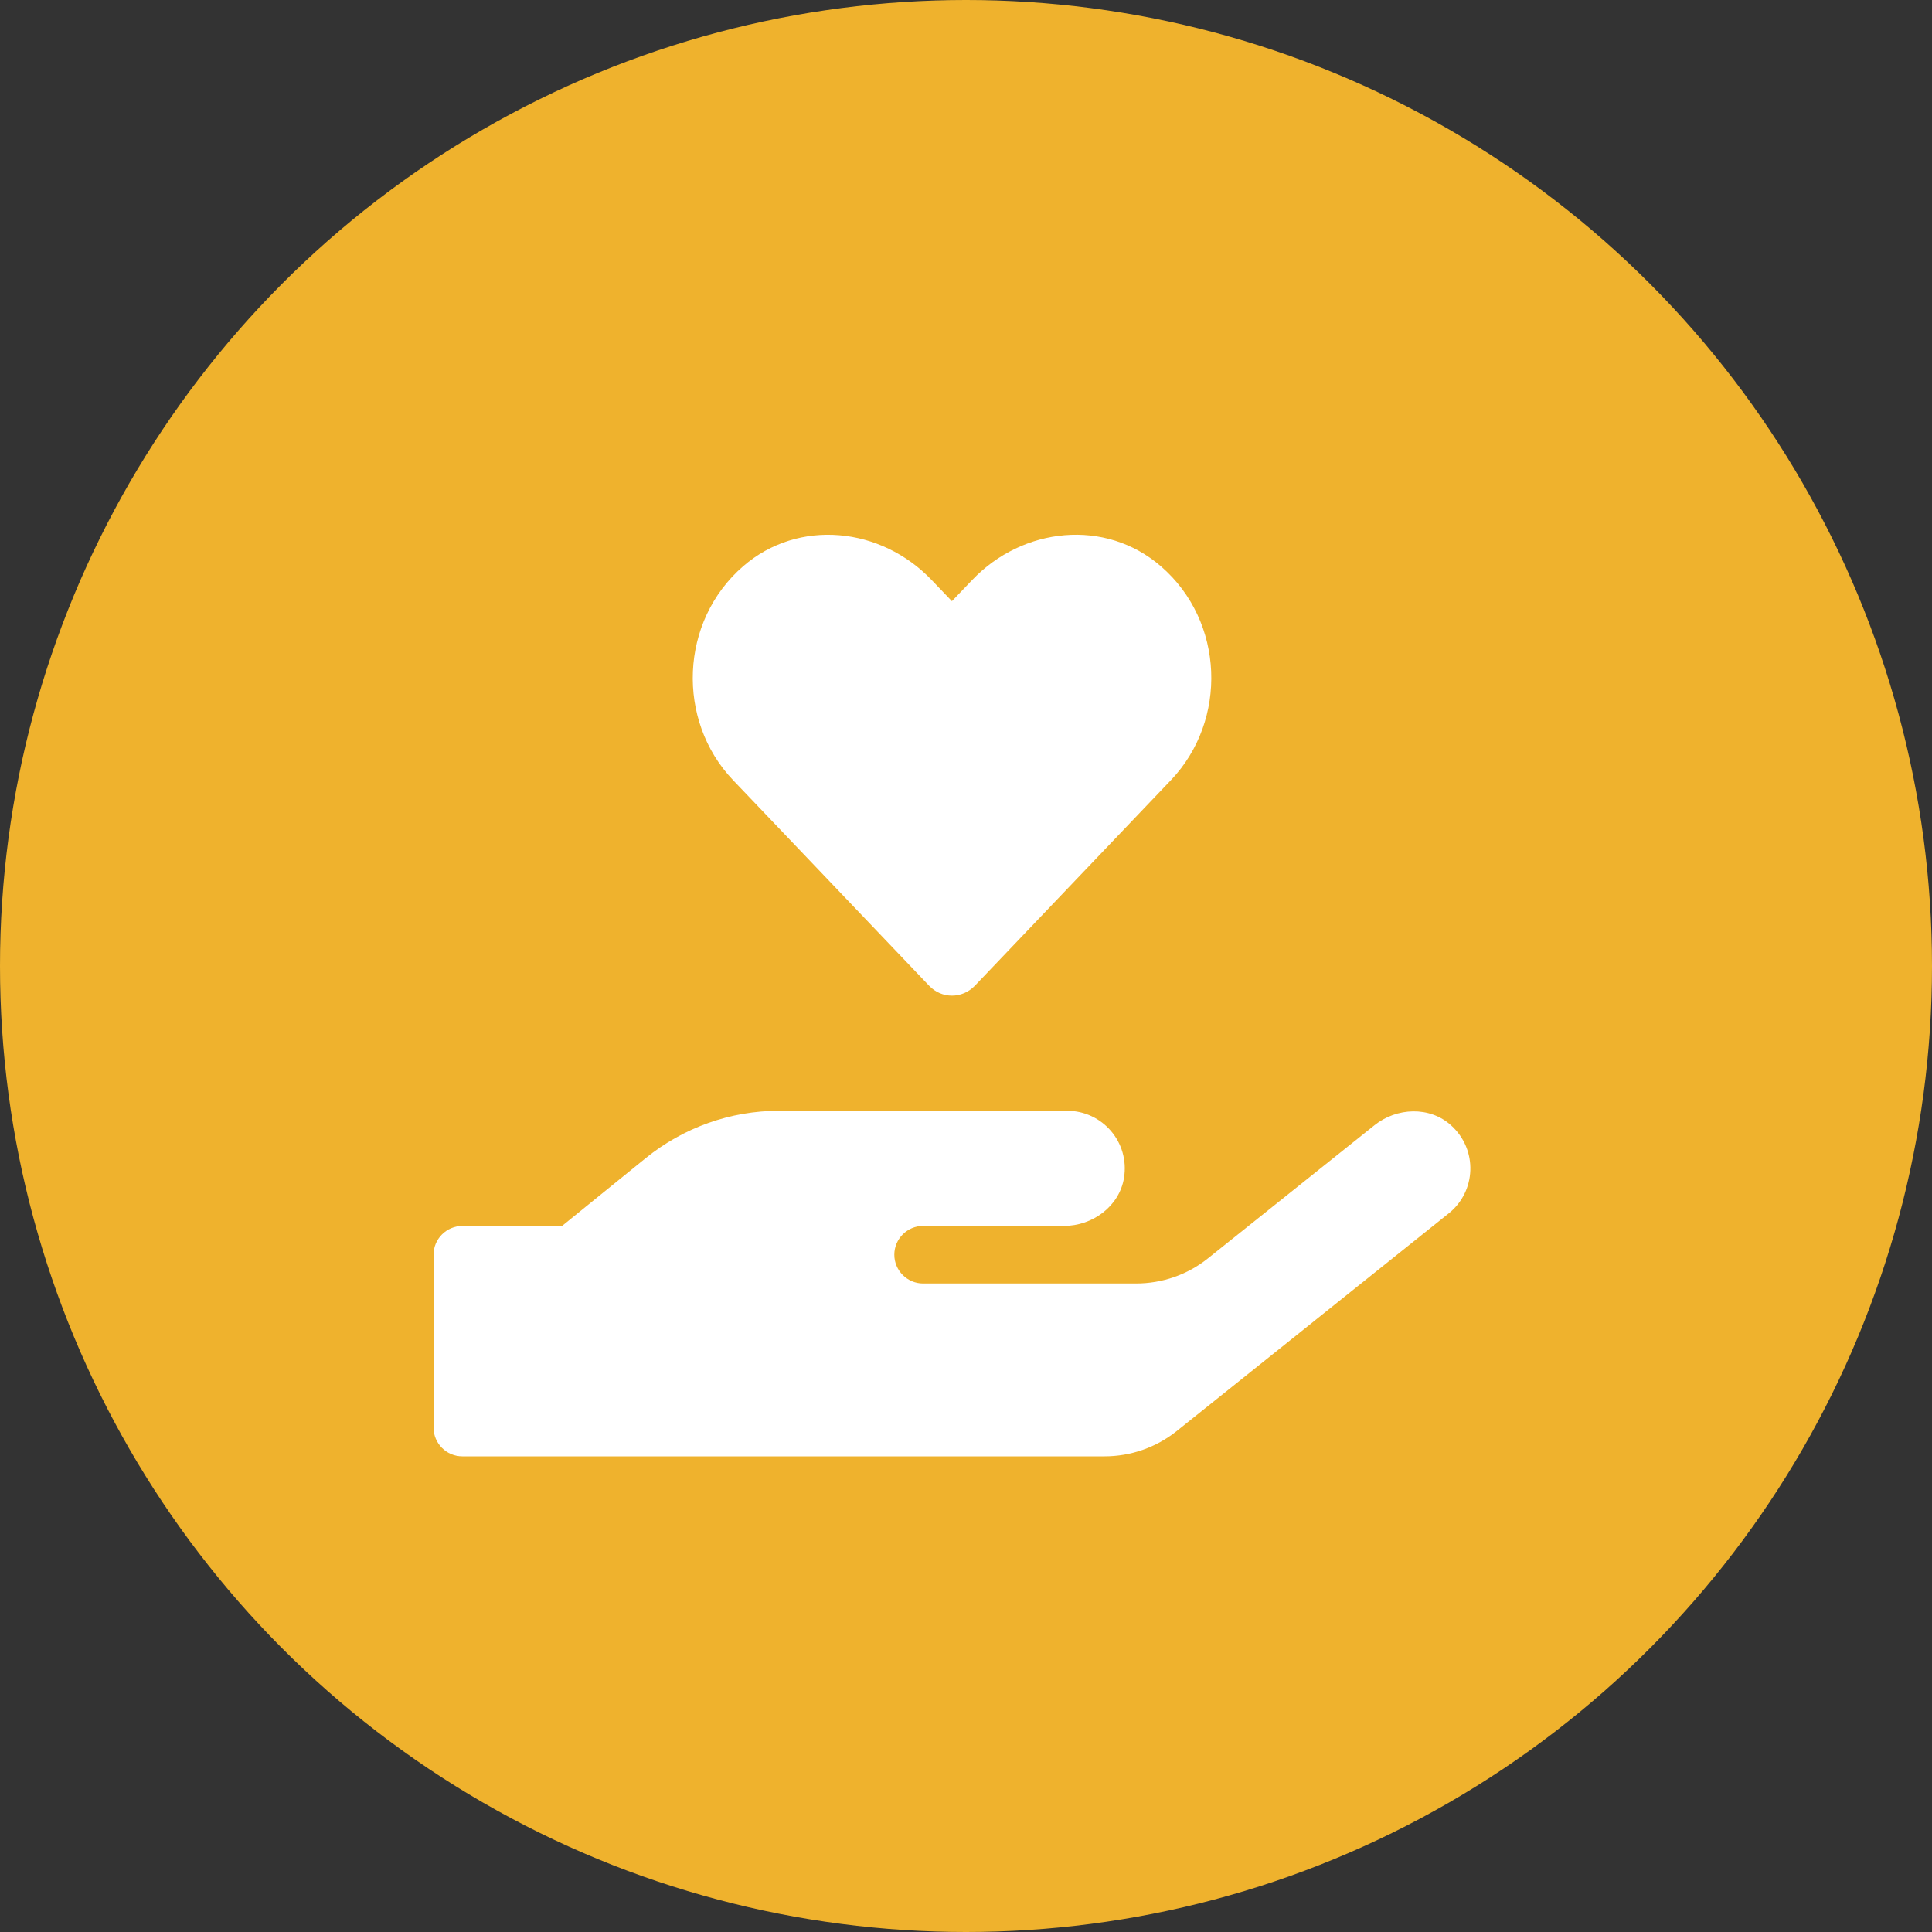
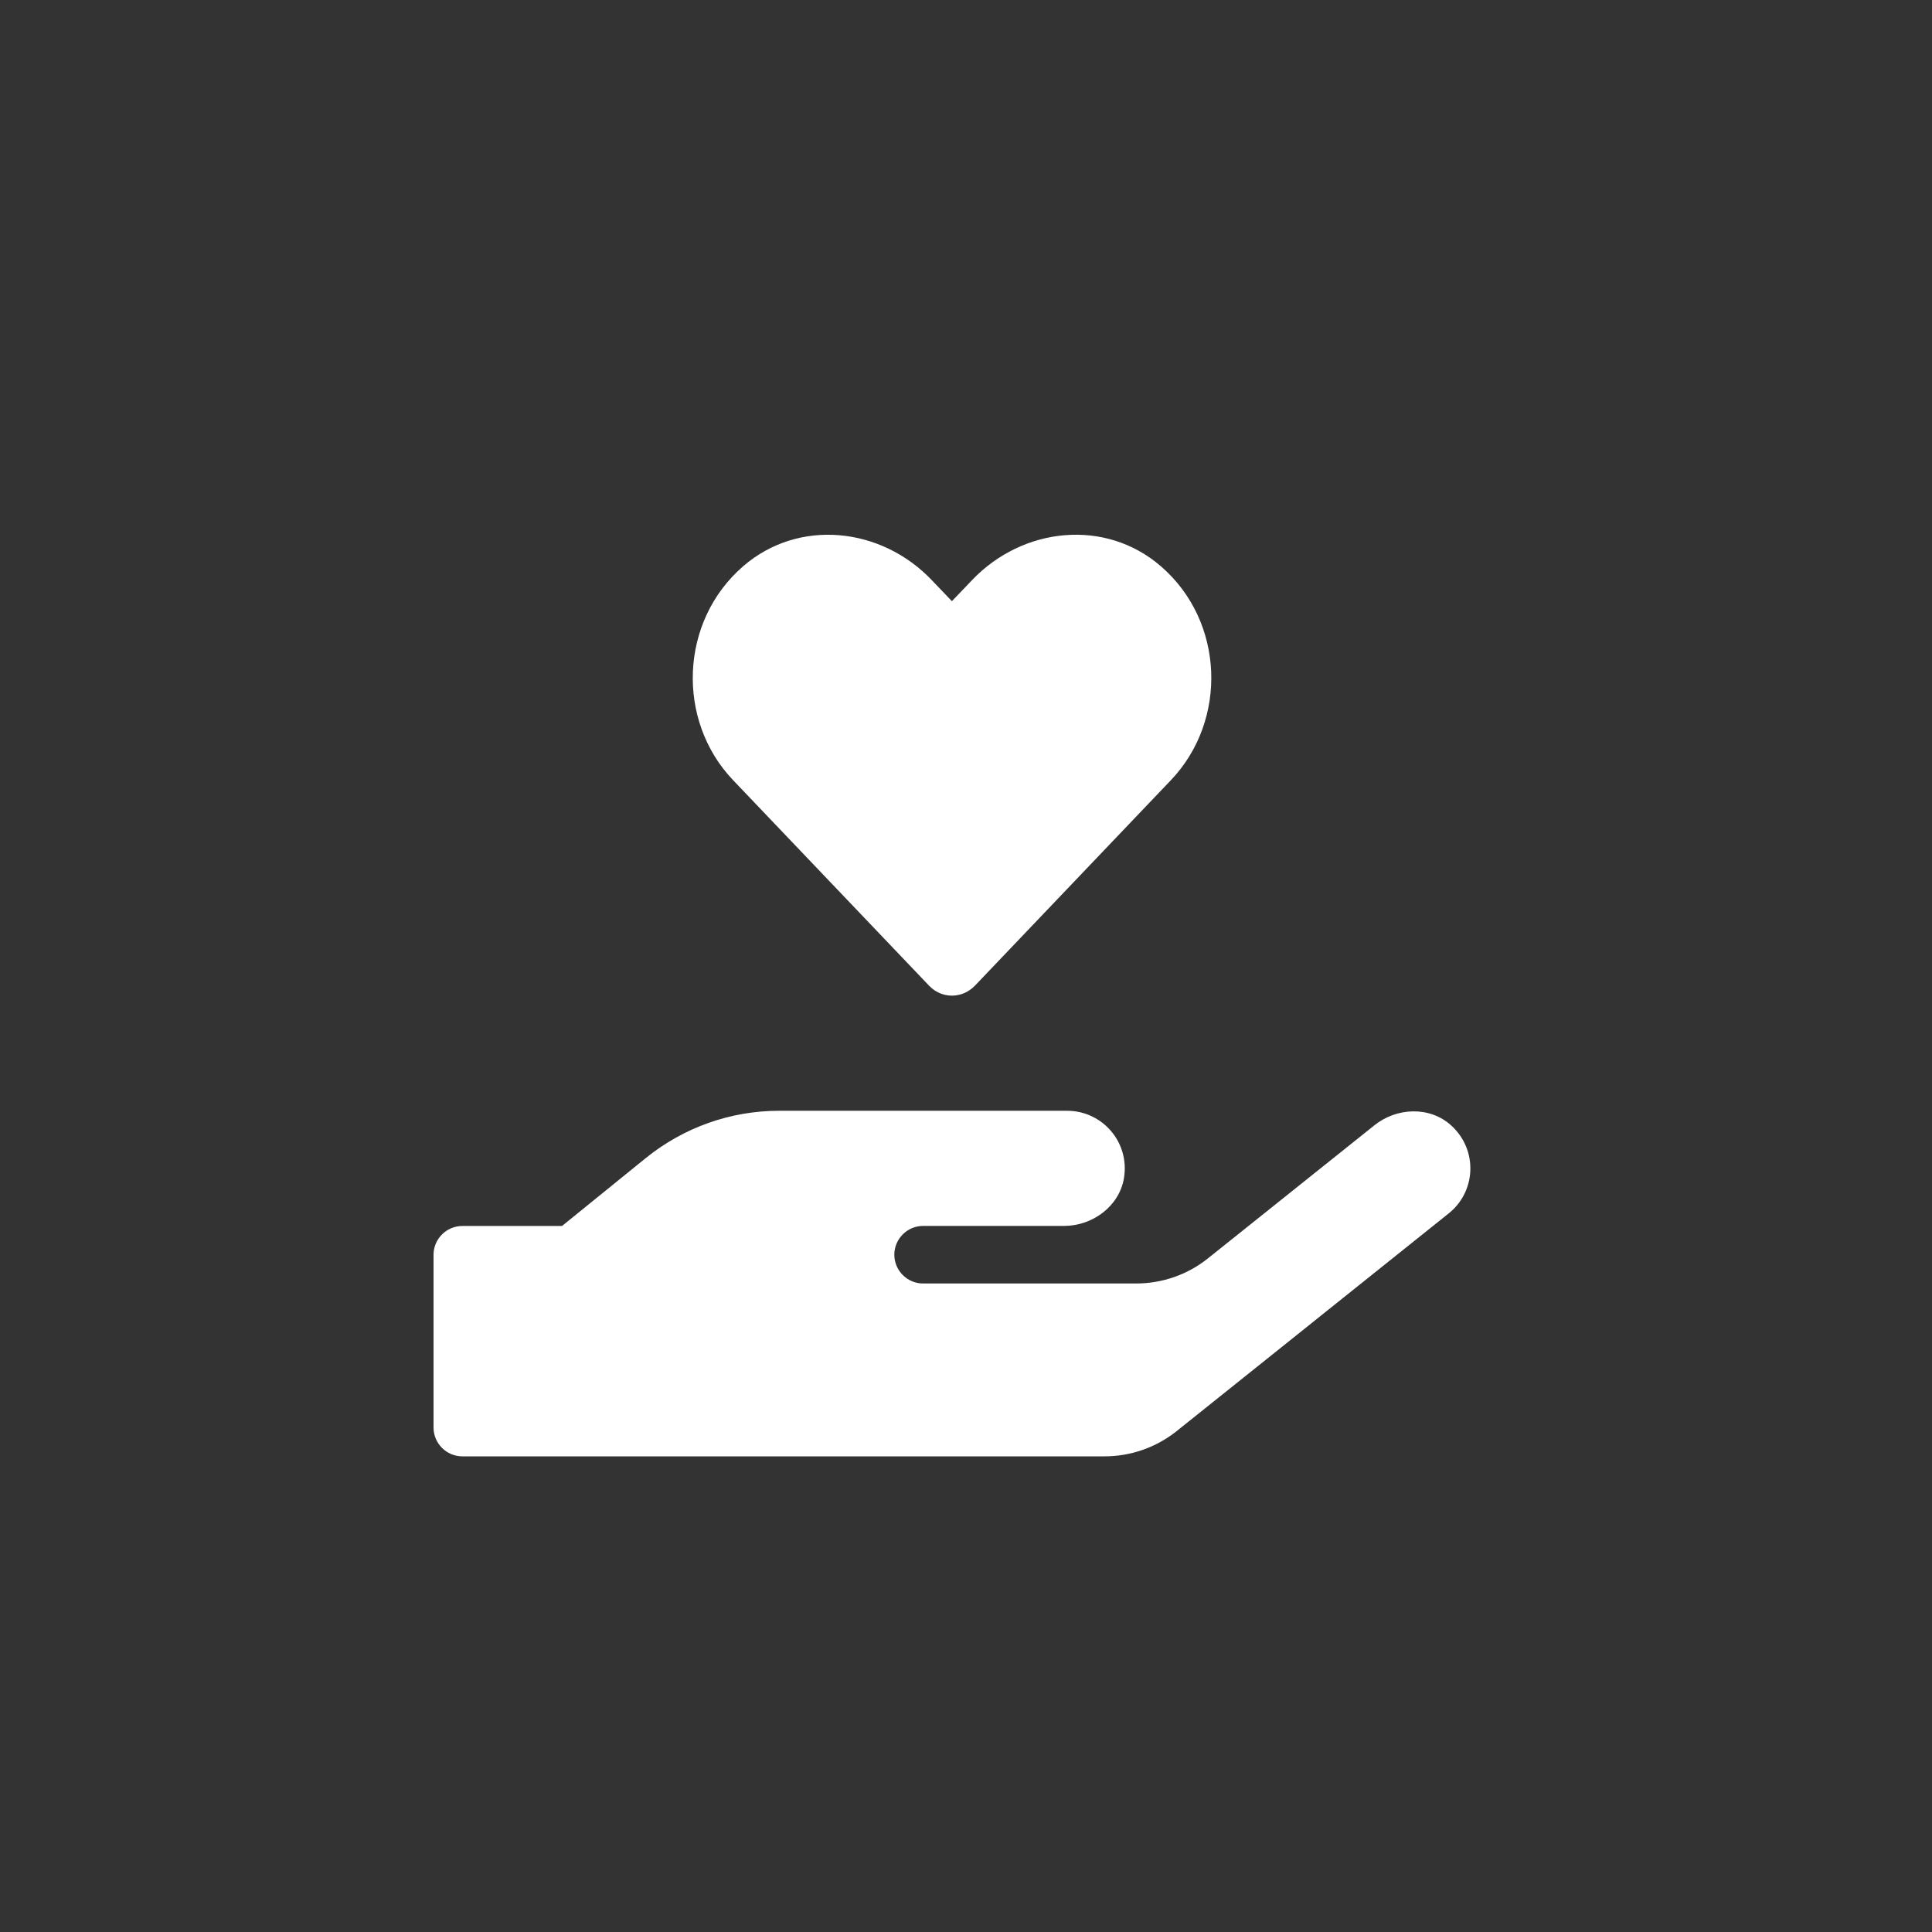
<svg xmlns="http://www.w3.org/2000/svg" version="1.1" id="Layer_1" x="0px" y="0px" viewBox="0 0 300 300" style="enable-background:new 0 0 300 300;" xml:space="preserve">
  <rect x="0" y="0" width="300" height="300" fill="#333333" stroke="none" />
  <style type="text/css">
	.st0{fill:#EFB22D;}
	.st1{fill:#FFFFFF;}
</style>
  <g>
-     <circle class="st0" cx="150" cy="150" r="150" />
-   </g>
+     </g>
  <g>
-     <path class="st1" d="M144.26,153.05c1.96,2.07,5.14,2.07,7.13,0l30.44-31.92c8.83-9.28,8.33-24.65-1.57-33.2   c-8.61-7.46-21.44-6.12-29.32,2.15l-3.13,3.27l-3.1-3.24c-7.88-8.3-20.71-9.64-29.32-2.18c-9.87,8.55-10.4,23.93-1.57,33.2   L144.26,153.05z M225.32,174.74c-3.3-2.99-8.44-2.79-11.91,0l-25.83,20.65c-3.16,2.54-7.1,3.91-11.18,3.91h-33.06   c-2.46,0-4.47-2.01-4.47-4.47s2.01-4.47,4.47-4.47h21.88c4.44,0,8.58-3.05,9.31-7.43c0.92-5.59-3.38-10.45-8.83-10.45h-44.72   c-7.55,0-14.84,2.6-20.71,7.35l-13,10.54H71.79c-2.46,0-4.47,2.01-4.47,4.47v26.83c0,2.46,2.01,4.47,4.47,4.47h99.73   c4.05,0,7.99-1.37,11.18-3.91l42.26-33.82C229.2,185.03,229.54,178.55,225.32,174.74z" />
+     <path class="st1" d="M144.26,153.05c1.96,2.07,5.14,2.07,7.13,0l30.44-31.92c8.83-9.28,8.33-24.65-1.57-33.2   c-8.61-7.46-21.44-6.12-29.32,2.15l-3.13,3.27l-3.1-3.24c-7.88-8.3-20.71-9.64-29.32-2.18c-9.87,8.55-10.4,23.93-1.57,33.2   L144.26,153.05z M225.32,174.74c-3.3-2.99-8.44-2.79-11.91,0l-25.83,20.65c-3.16,2.54-7.1,3.91-11.18,3.91h-33.06   c-2.46,0-4.47-2.01-4.47-4.47s2.01-4.47,4.47-4.47h21.88c4.44,0,8.58-3.05,9.31-7.43c0.92-5.59-3.38-10.45-8.83-10.45h-44.72   c-7.55,0-14.84,2.6-20.71,7.35l-13,10.54H71.79c-2.46,0-4.47,2.01-4.47,4.47v26.83c0,2.46,2.01,4.47,4.47,4.47h99.73   c4.05,0,7.99-1.37,11.18-3.91l42.26-33.82C229.2,185.03,229.54,178.55,225.32,174.74" />
  </g>
</svg>